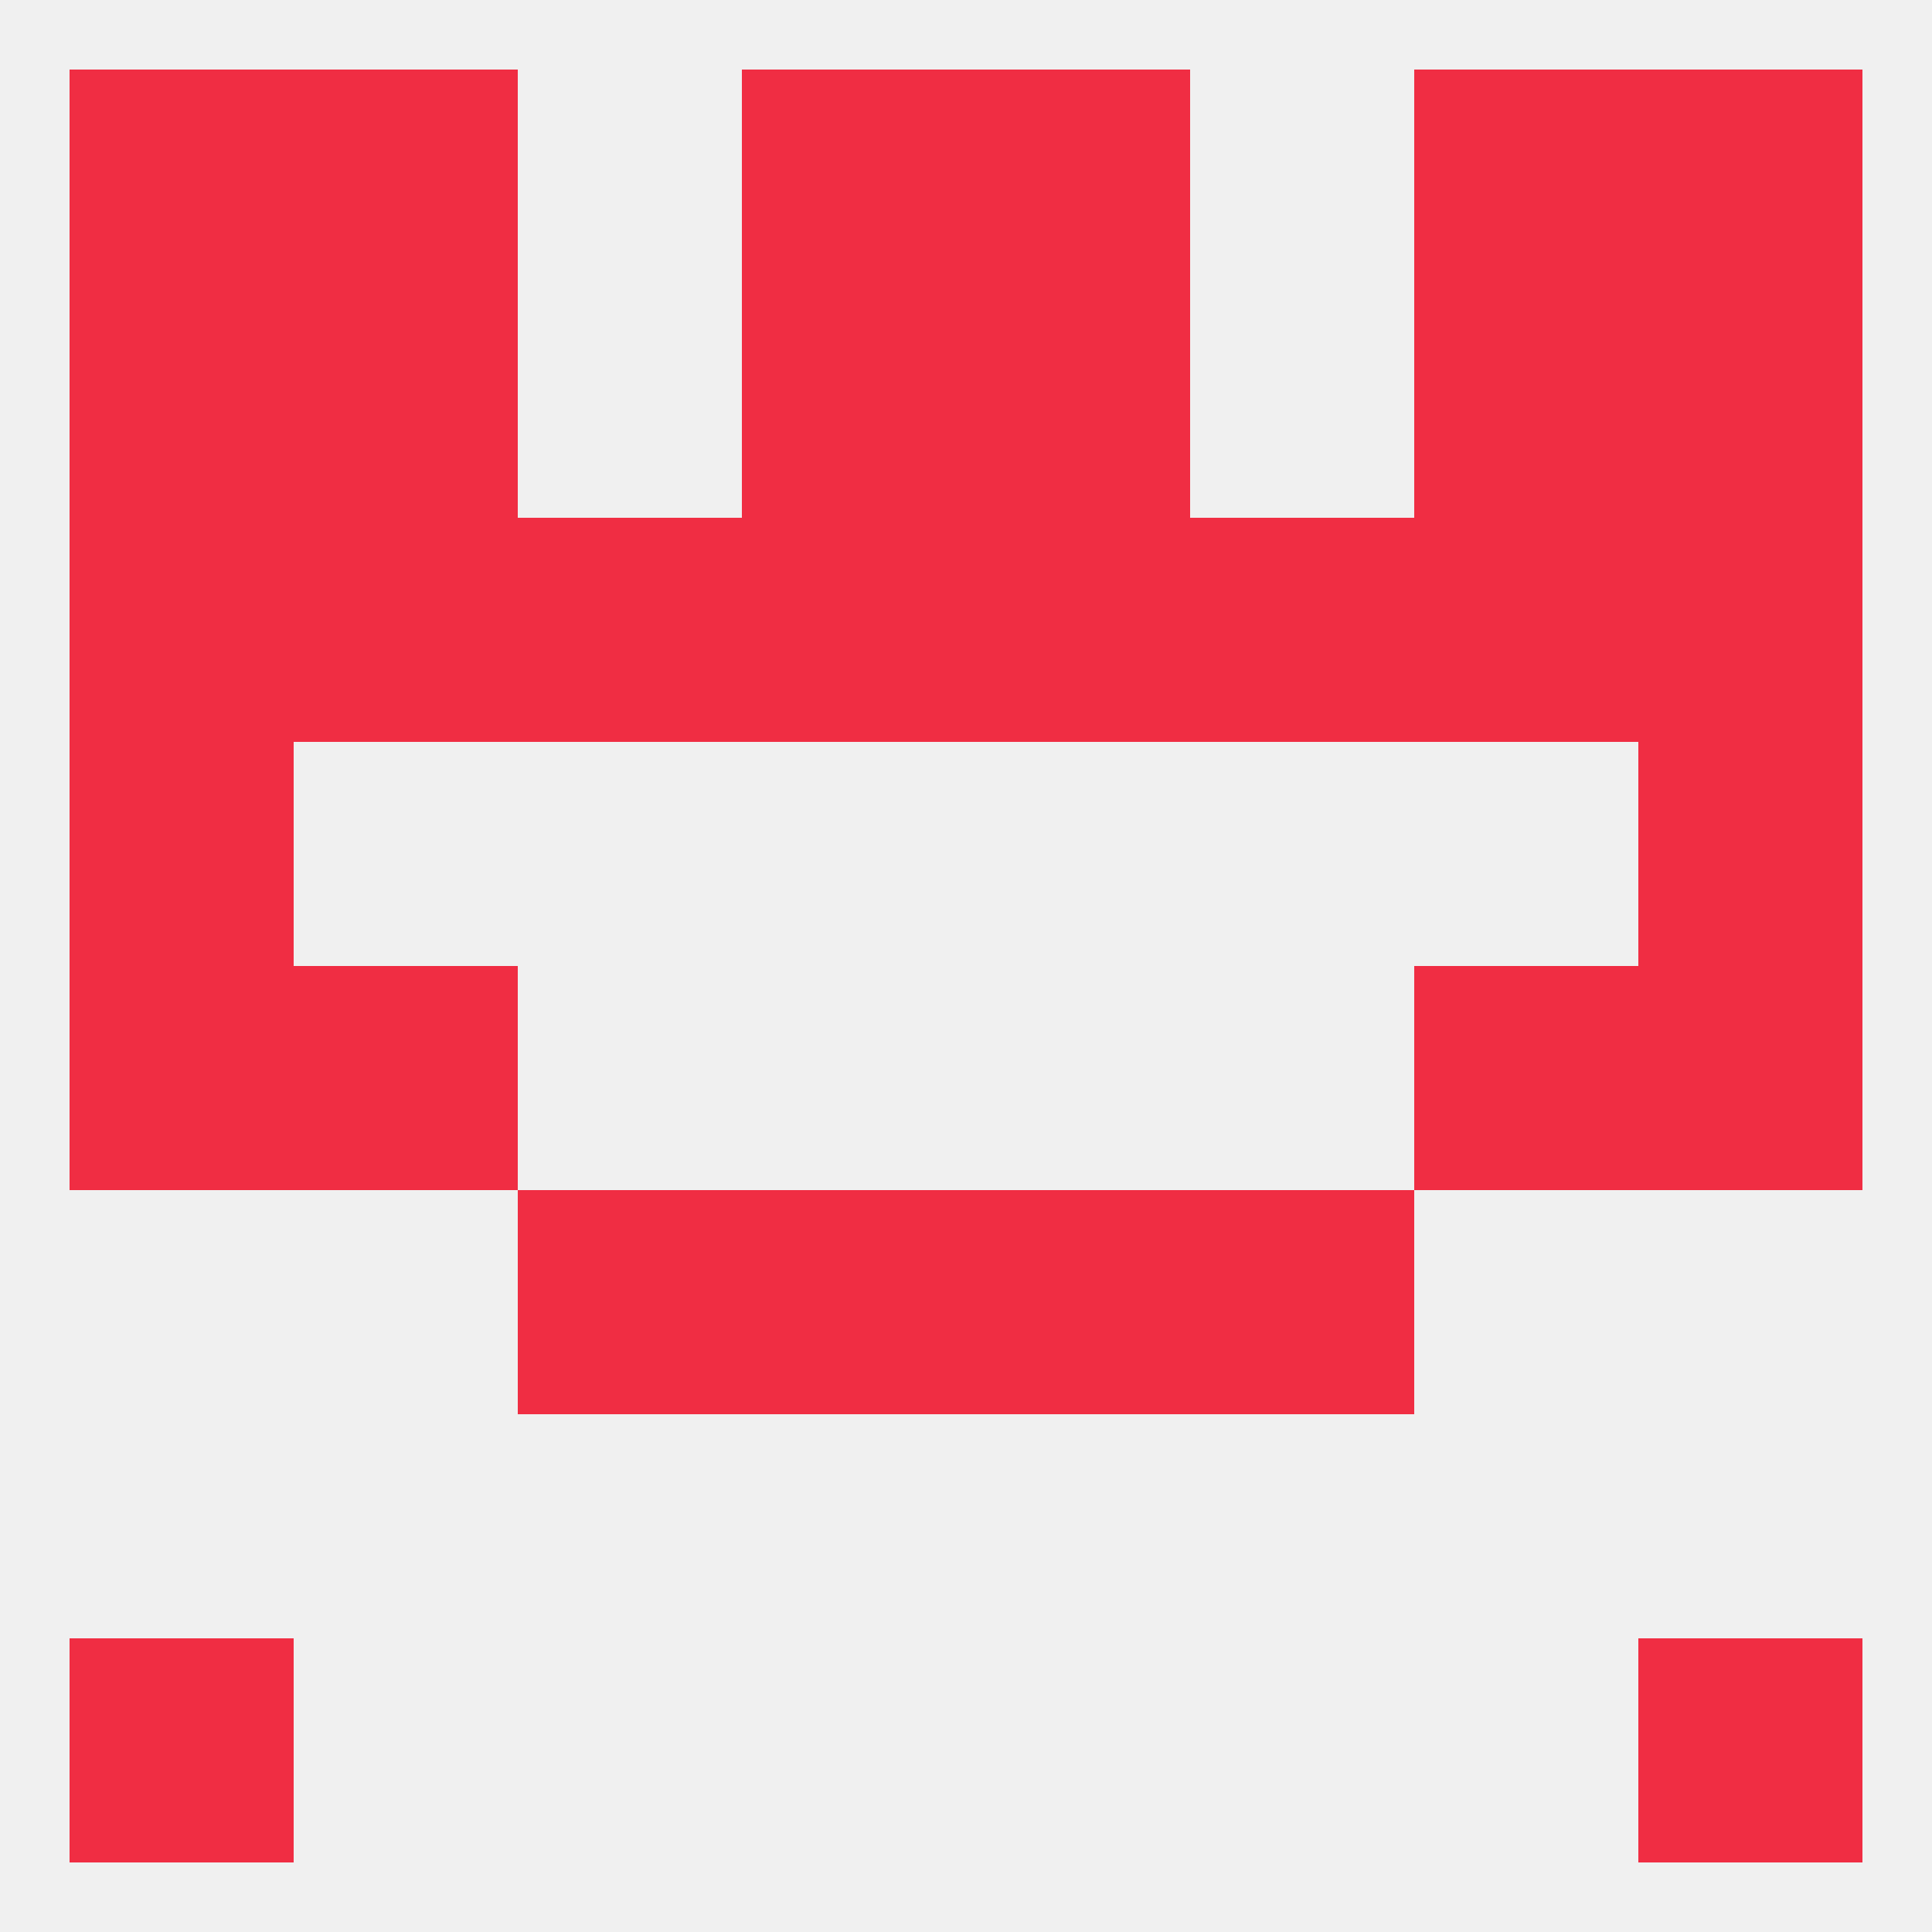
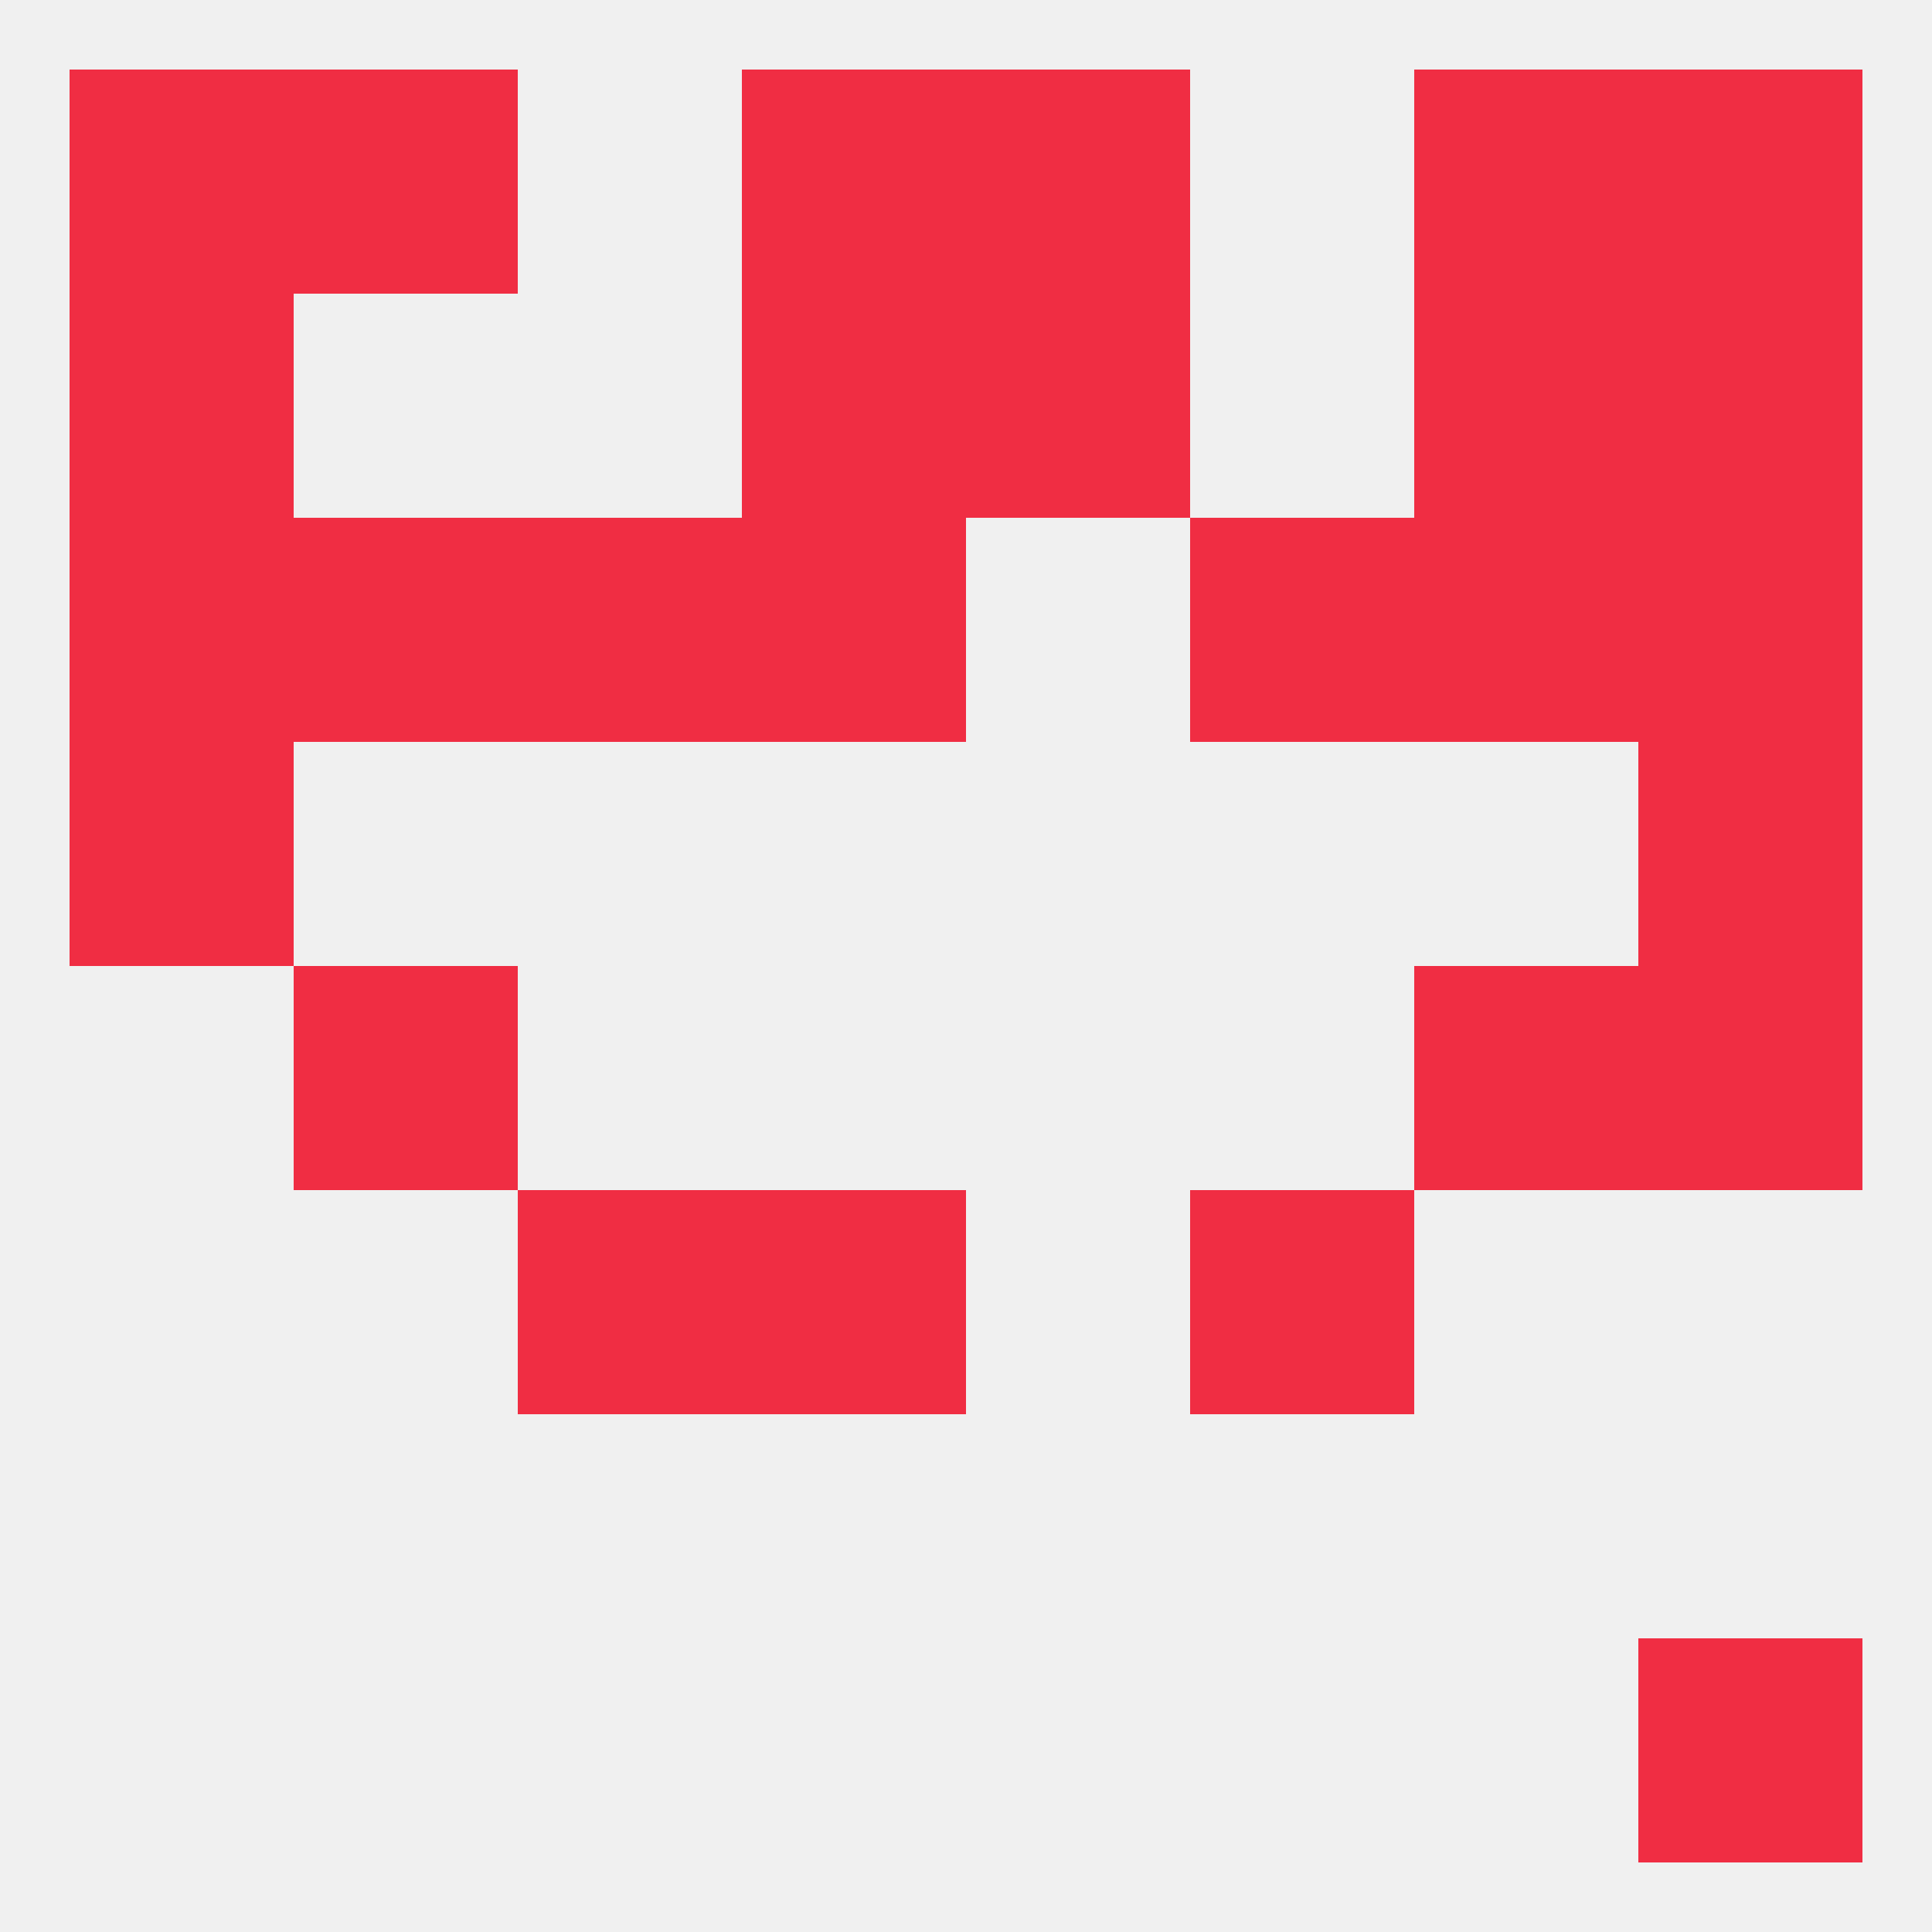
<svg xmlns="http://www.w3.org/2000/svg" version="1.1" baseprofile="full" width="250" height="250" viewBox="0 0 250 250">
  <rect width="100%" height="100%" fill="rgba(240,240,240,255)" />
-   <rect x="9" y="125" width="29" height="29" fill="rgba(240,45,67,255)" />
  <rect x="212" y="125" width="29" height="29" fill="rgba(240,45,67,255)" />
  <rect x="38" y="125" width="29" height="29" fill="rgba(240,45,67,255)" />
  <rect x="183" y="125" width="29" height="29" fill="rgba(240,45,67,255)" />
  <rect x="67" y="154" width="29" height="29" fill="rgba(240,45,67,255)" />
  <rect x="154" y="154" width="29" height="29" fill="rgba(240,45,67,255)" />
  <rect x="96" y="154" width="29" height="29" fill="rgba(240,45,67,255)" />
-   <rect x="125" y="154" width="29" height="29" fill="rgba(240,45,67,255)" />
  <rect x="9" y="96" width="29" height="29" fill="rgba(240,45,67,255)" />
  <rect x="212" y="96" width="29" height="29" fill="rgba(240,45,67,255)" />
  <rect x="96" y="67" width="29" height="29" fill="rgba(240,45,67,255)" />
-   <rect x="125" y="67" width="29" height="29" fill="rgba(240,45,67,255)" />
  <rect x="67" y="67" width="29" height="29" fill="rgba(240,45,67,255)" />
  <rect x="154" y="67" width="29" height="29" fill="rgba(240,45,67,255)" />
  <rect x="38" y="67" width="29" height="29" fill="rgba(240,45,67,255)" />
  <rect x="183" y="67" width="29" height="29" fill="rgba(240,45,67,255)" />
  <rect x="9" y="67" width="29" height="29" fill="rgba(240,45,67,255)" />
  <rect x="212" y="67" width="29" height="29" fill="rgba(240,45,67,255)" />
  <rect x="96" y="38" width="29" height="29" fill="rgba(240,45,67,255)" />
  <rect x="125" y="38" width="29" height="29" fill="rgba(240,45,67,255)" />
  <rect x="9" y="38" width="29" height="29" fill="rgba(240,45,67,255)" />
  <rect x="212" y="38" width="29" height="29" fill="rgba(240,45,67,255)" />
-   <rect x="38" y="38" width="29" height="29" fill="rgba(240,45,67,255)" />
  <rect x="183" y="38" width="29" height="29" fill="rgba(240,45,67,255)" />
  <rect x="125" y="9" width="29" height="29" fill="rgba(240,45,67,255)" />
  <rect x="38" y="9" width="29" height="29" fill="rgba(240,45,67,255)" />
  <rect x="183" y="9" width="29" height="29" fill="rgba(240,45,67,255)" />
  <rect x="9" y="9" width="29" height="29" fill="rgba(240,45,67,255)" />
  <rect x="212" y="9" width="29" height="29" fill="rgba(240,45,67,255)" />
  <rect x="96" y="9" width="29" height="29" fill="rgba(240,45,67,255)" />
-   <rect x="9" y="212" width="29" height="29" fill="rgba(240,45,67,255)" />
  <rect x="212" y="212" width="29" height="29" fill="rgba(240,45,67,255)" />
</svg>